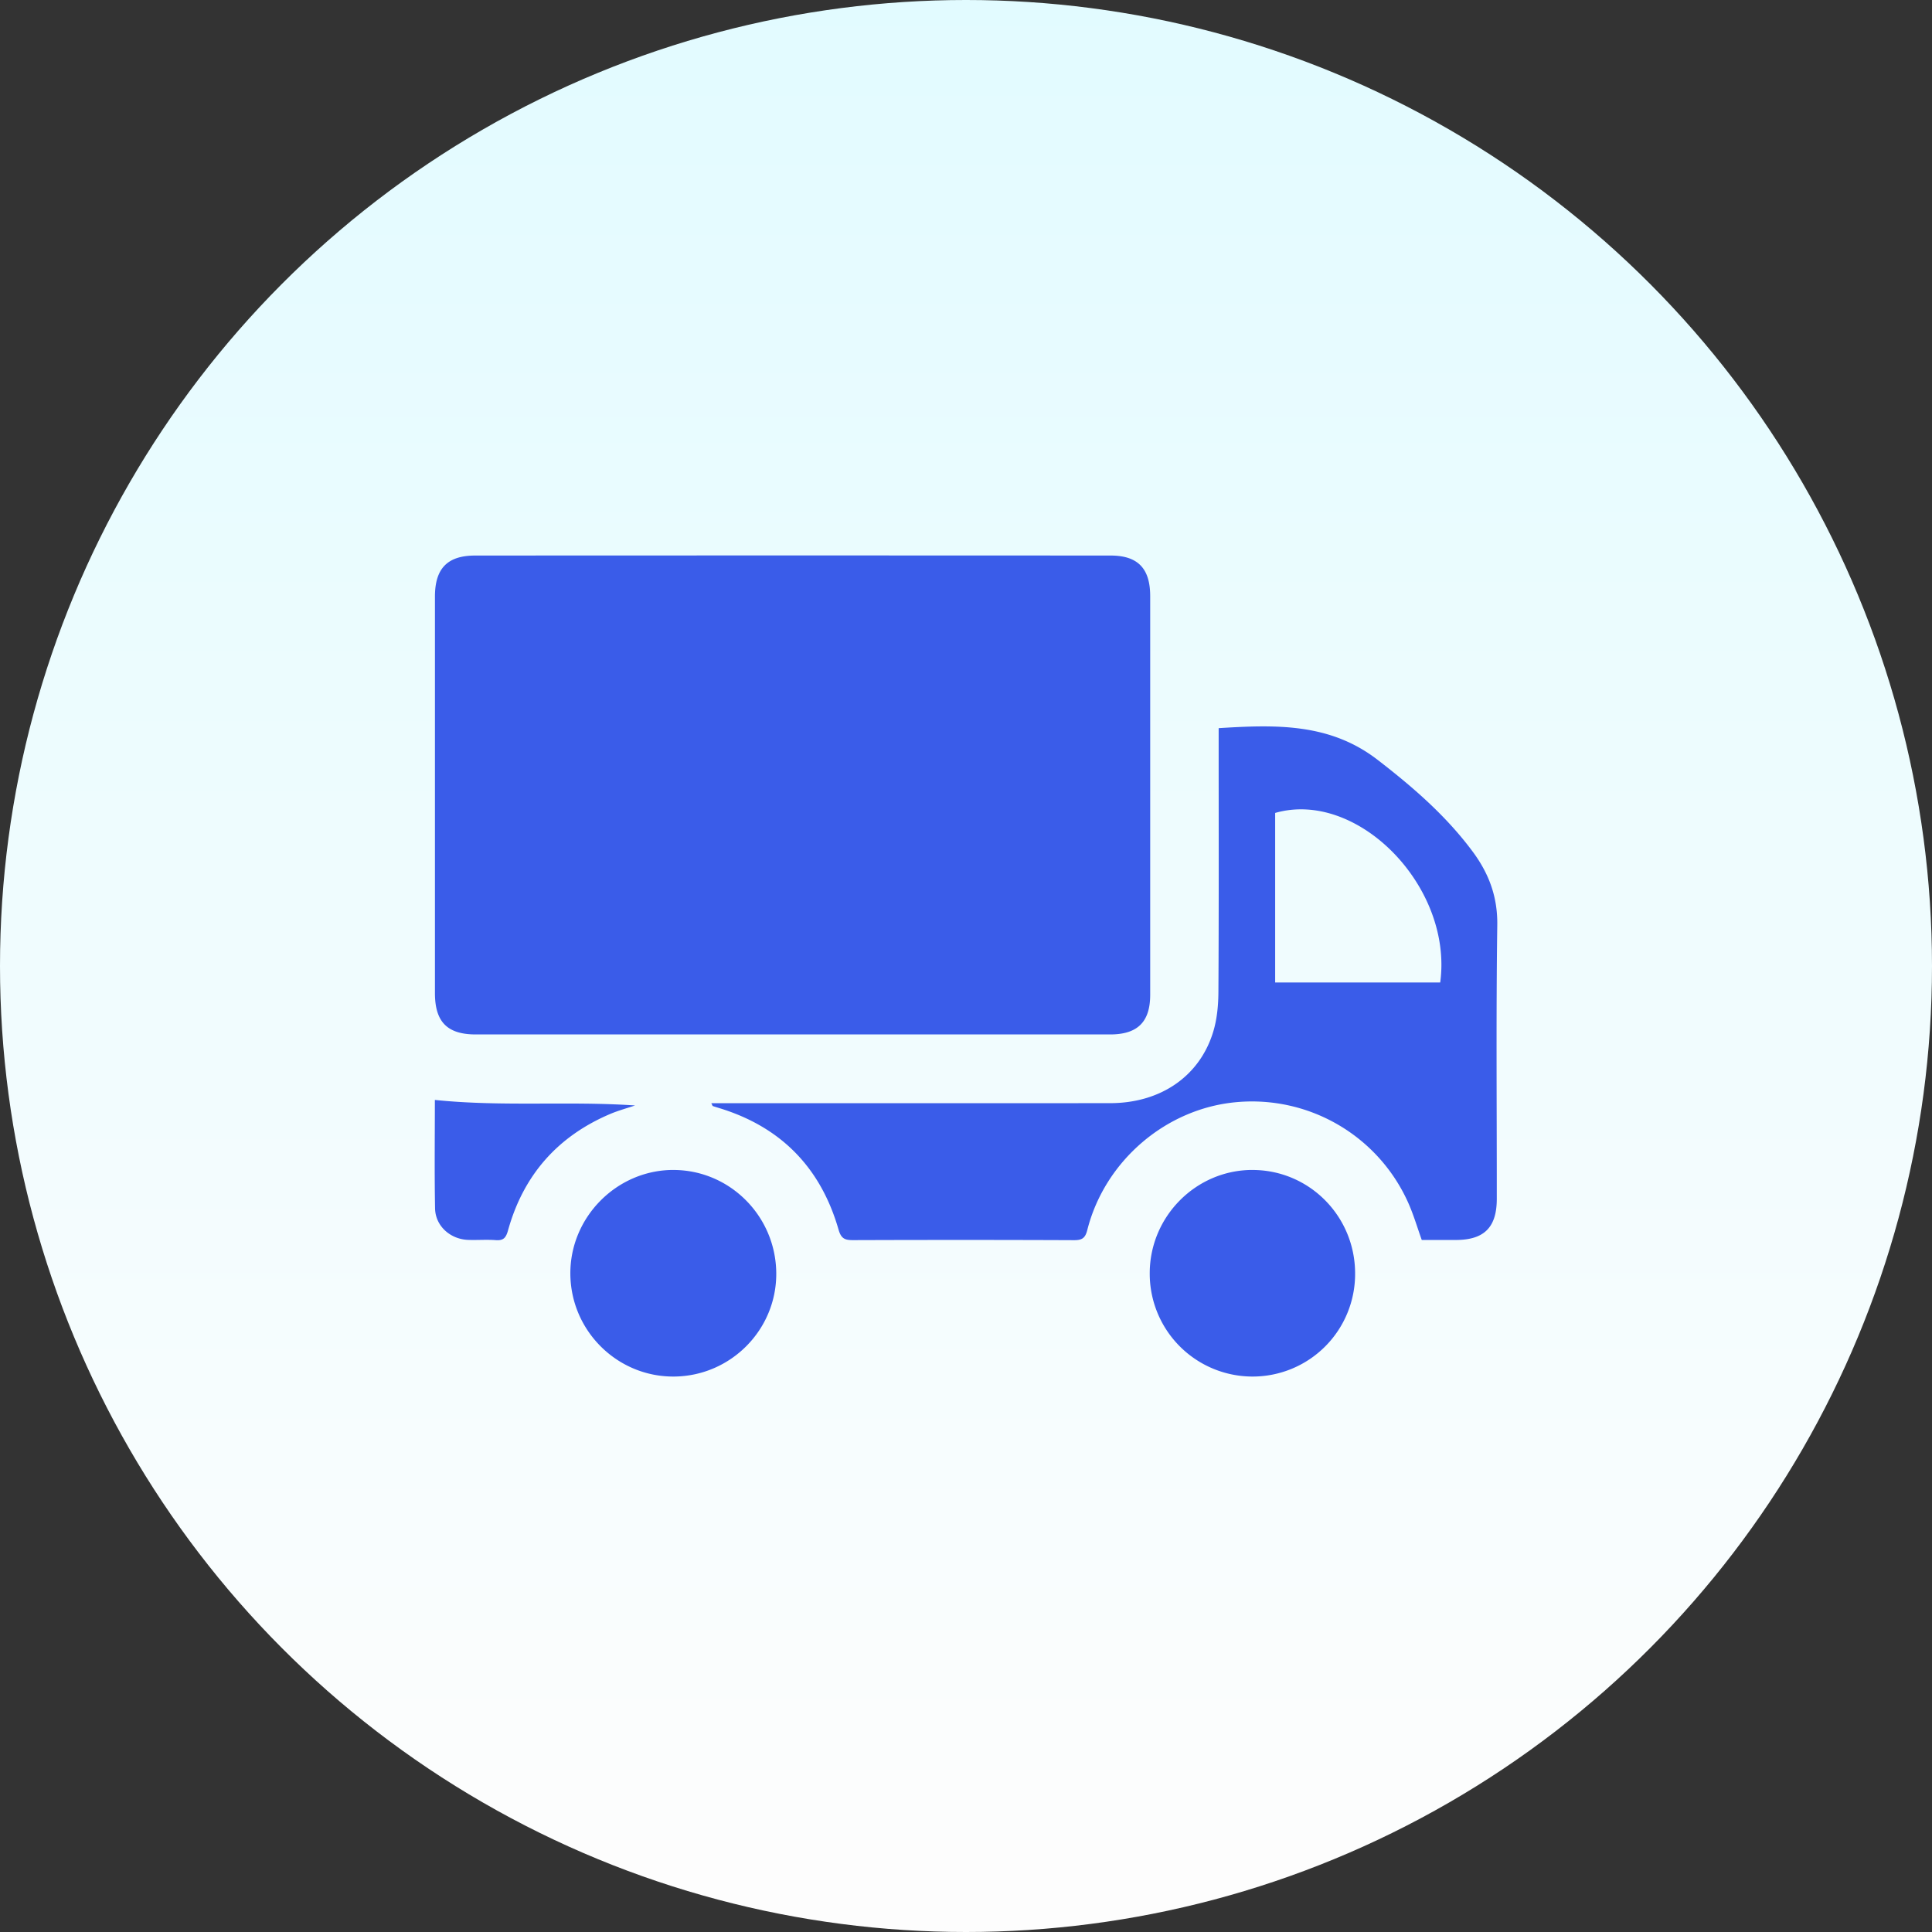
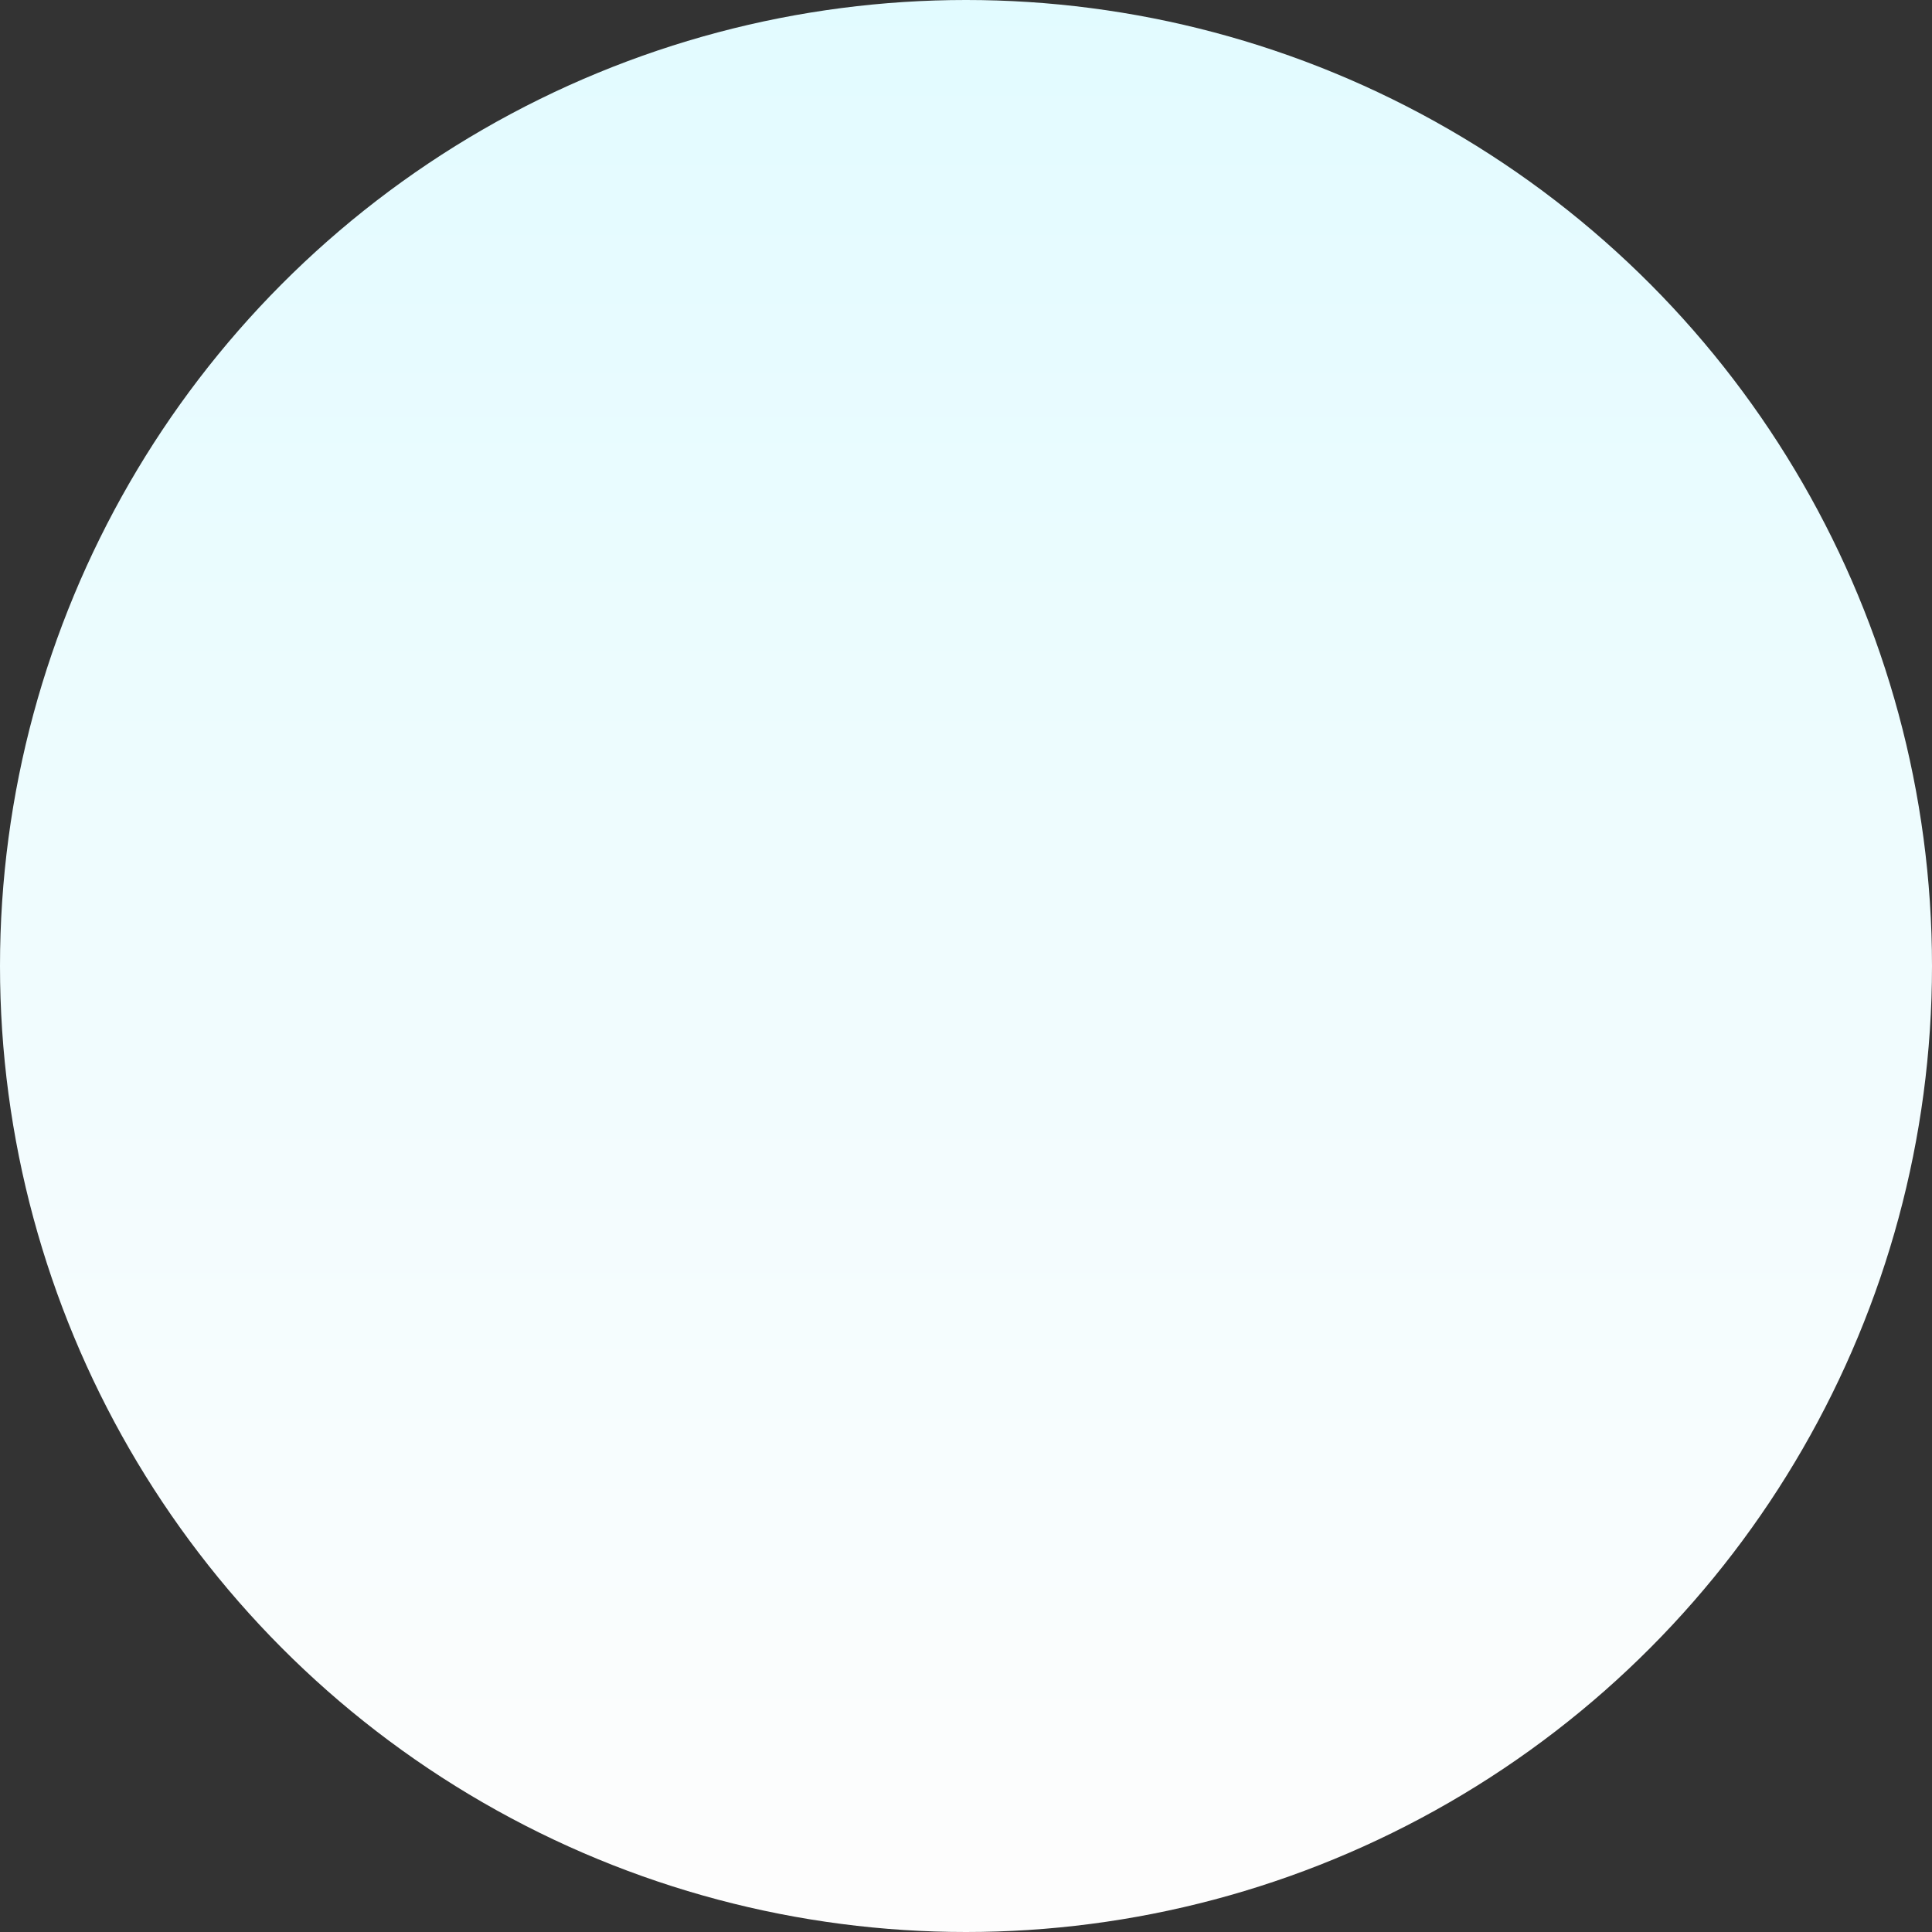
<svg xmlns="http://www.w3.org/2000/svg" width="80" height="80" viewBox="0 0 80 80">
  <rect x="0" y="0" width="80" height="80" fill="#333333" stroke="none" />
  <defs>
    <linearGradient x1="35.078%" y1="97.444%" x2="35.078%" y2="0%" id="3oya5v9o2a">
      <stop stop-color="#FFF" stop-opacity=".993" offset="0%" />
      <stop stop-color="#E2FBFF" offset="100%" />
    </linearGradient>
  </defs>
  <g fill="none" fill-rule="evenodd">
    <circle fill="url(#3oya5v9o2a)" cx="40" cy="40" r="40" />
-     <path d="M51.865 48.446c2.35.002 4.246 1.915 4.247 4.284A4.244 4.244 0 0 1 51.86 57a4.259 4.259 0 0 1-4.252-4.275c0-2.354 1.917-4.282 4.257-4.28zm-24.004 0c2.34-.012 4.258 1.895 4.282 4.26.024 2.348-1.883 4.28-4.24 4.294-2.346.014-4.272-1.896-4.286-4.252-.015-2.34 1.91-4.291 4.244-4.303zm-9.854-2.9c2.788.289 5.54.039 8.289.229-.342.116-.693.21-1.024.35-2.177.923-3.597 2.531-4.234 4.817-.084.301-.182.434-.506.41-.383-.03-.77.004-1.154-.011-.738-.03-1.349-.578-1.363-1.304-.028-1.513-.008-3.028-.008-4.49zm39.03-14.088c1.462 1.128 2.84 2.317 3.945 3.807.67.904 1.034 1.87 1.017 3.043-.052 3.776-.018 7.553-.02 11.33 0 1.184-.52 1.706-1.702 1.707h-1.405c-.182-.51-.331-1.016-.54-1.495a7.086 7.086 0 0 0-7.112-4.214c-2.918.25-5.47 2.42-6.198 5.297-.085.338-.22.421-.548.42-3.053-.013-6.106-.012-9.158-.002-.332.001-.486-.063-.592-.43-.736-2.565-2.381-4.254-4.934-5.035-.092-.028-.184-.056-.276-.087-.01-.003-.013-.025-.06-.118h.616c5.302 0 10.604.003 15.906-.002 2.08-.002 3.707-1.115 4.264-2.968.16-.53.21-1.11.212-1.669.02-3.438.01-6.875.01-10.313v-.578c2.342-.145 4.59-.223 6.575 1.307zM45.99 23.004c1.128 0 1.636.537 1.637 1.676v16.51c0 1.128-.524 1.644-1.659 1.644H19.702c-1.18 0-1.692-.517-1.692-1.714V24.707c0-1.166.513-1.703 1.666-1.703 8.772-.005 17.544-.005 26.315 0zm6.812 10.658v7.02h6.834c.538-3.958-3.415-8.003-6.834-7.02z" fill="#3A5CE9" />
  </g>
</svg>